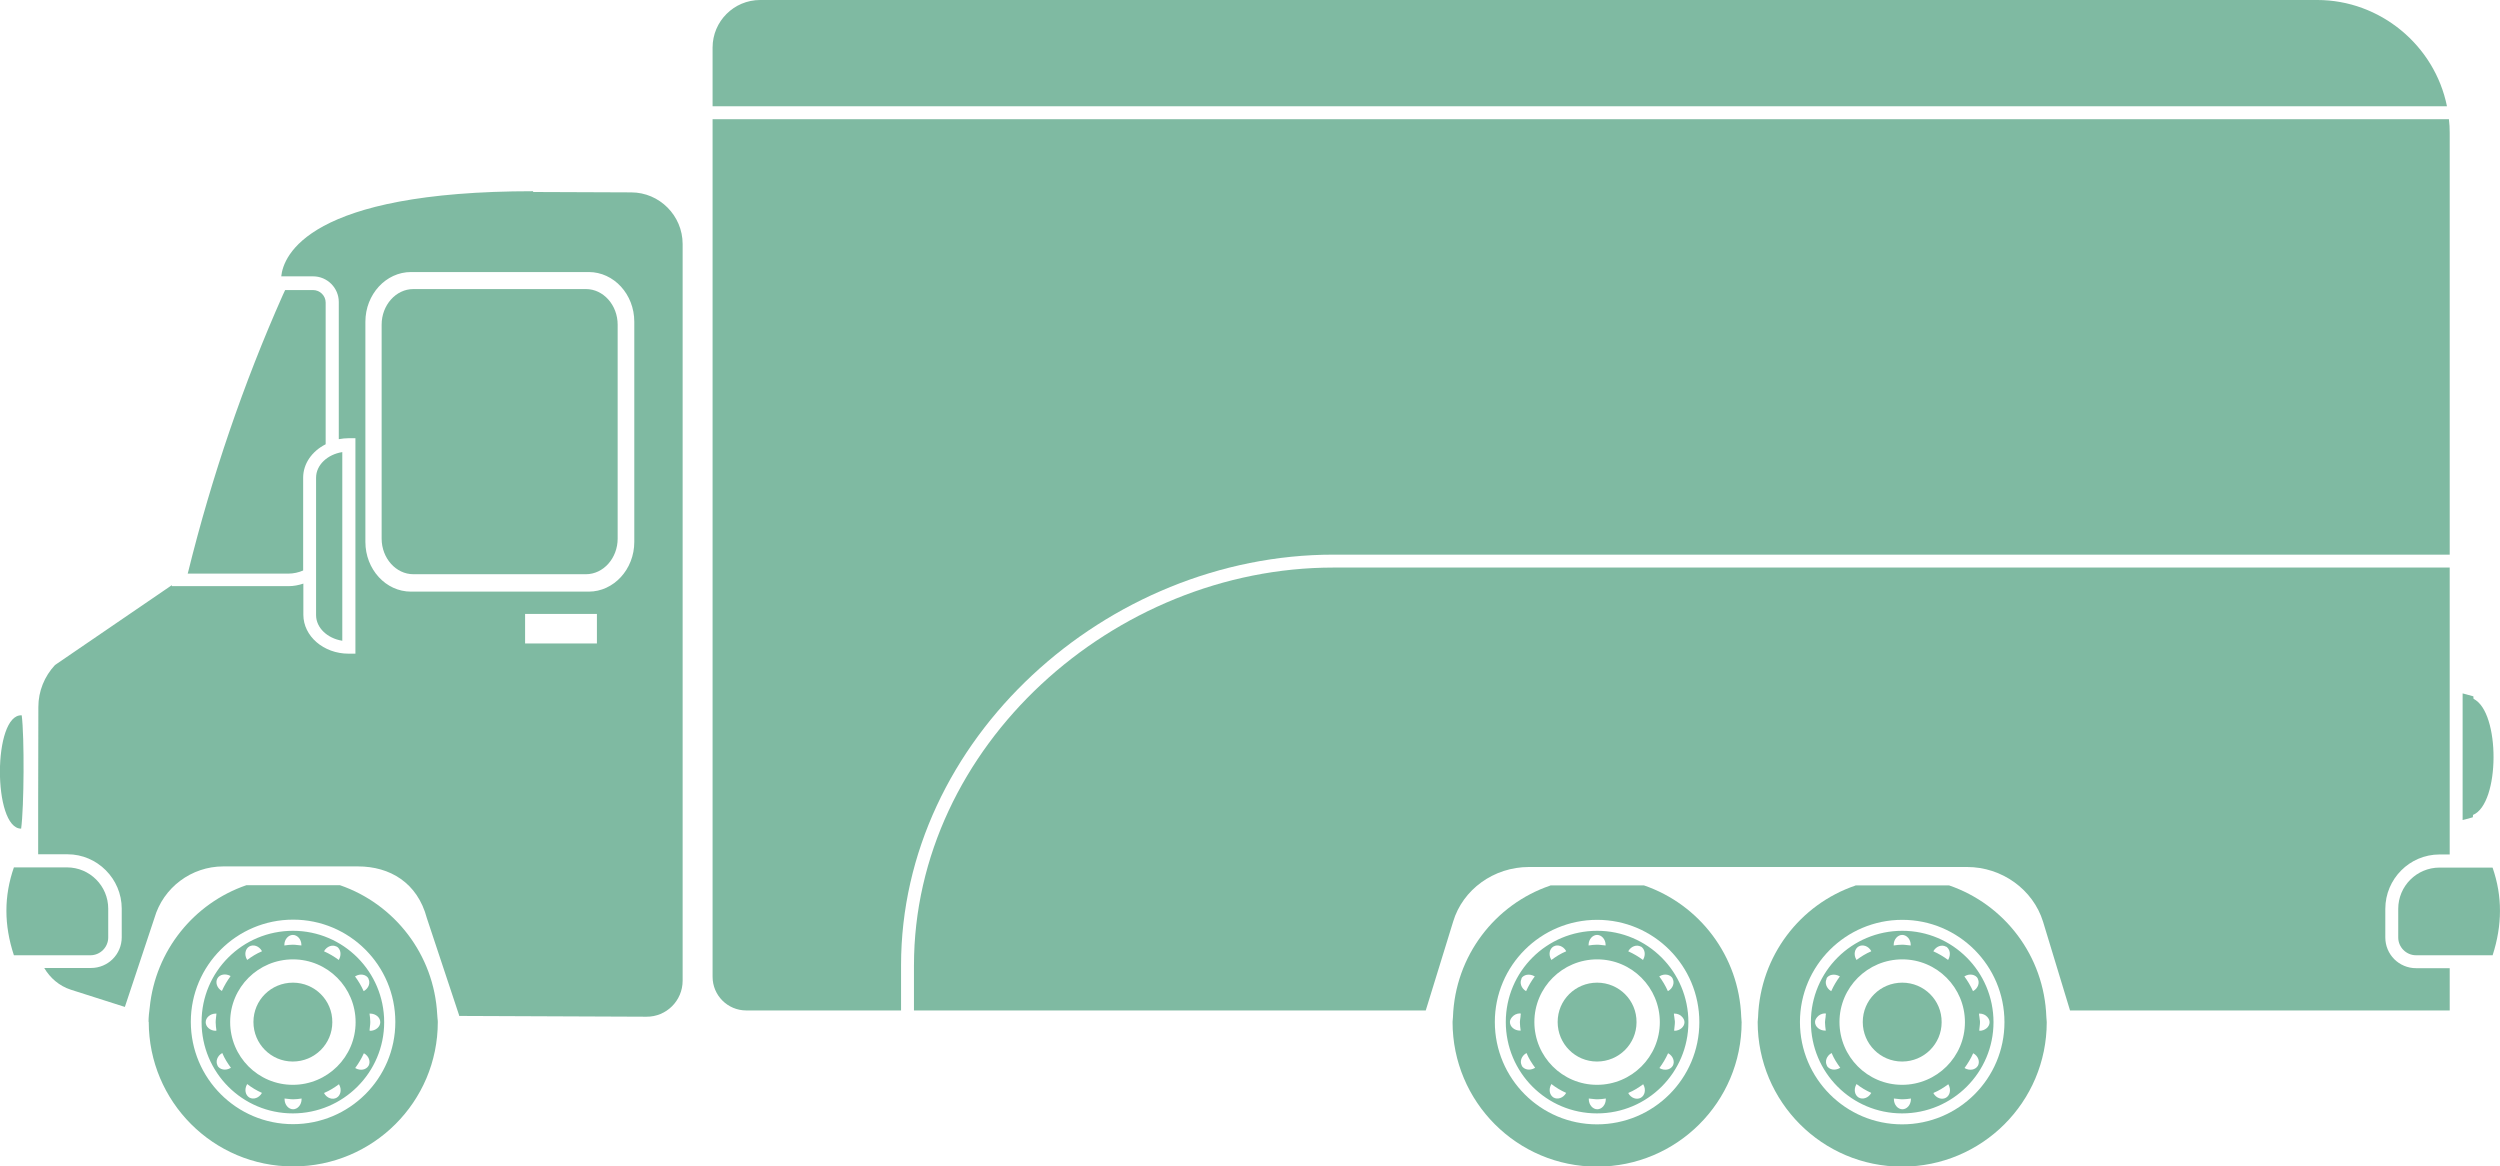
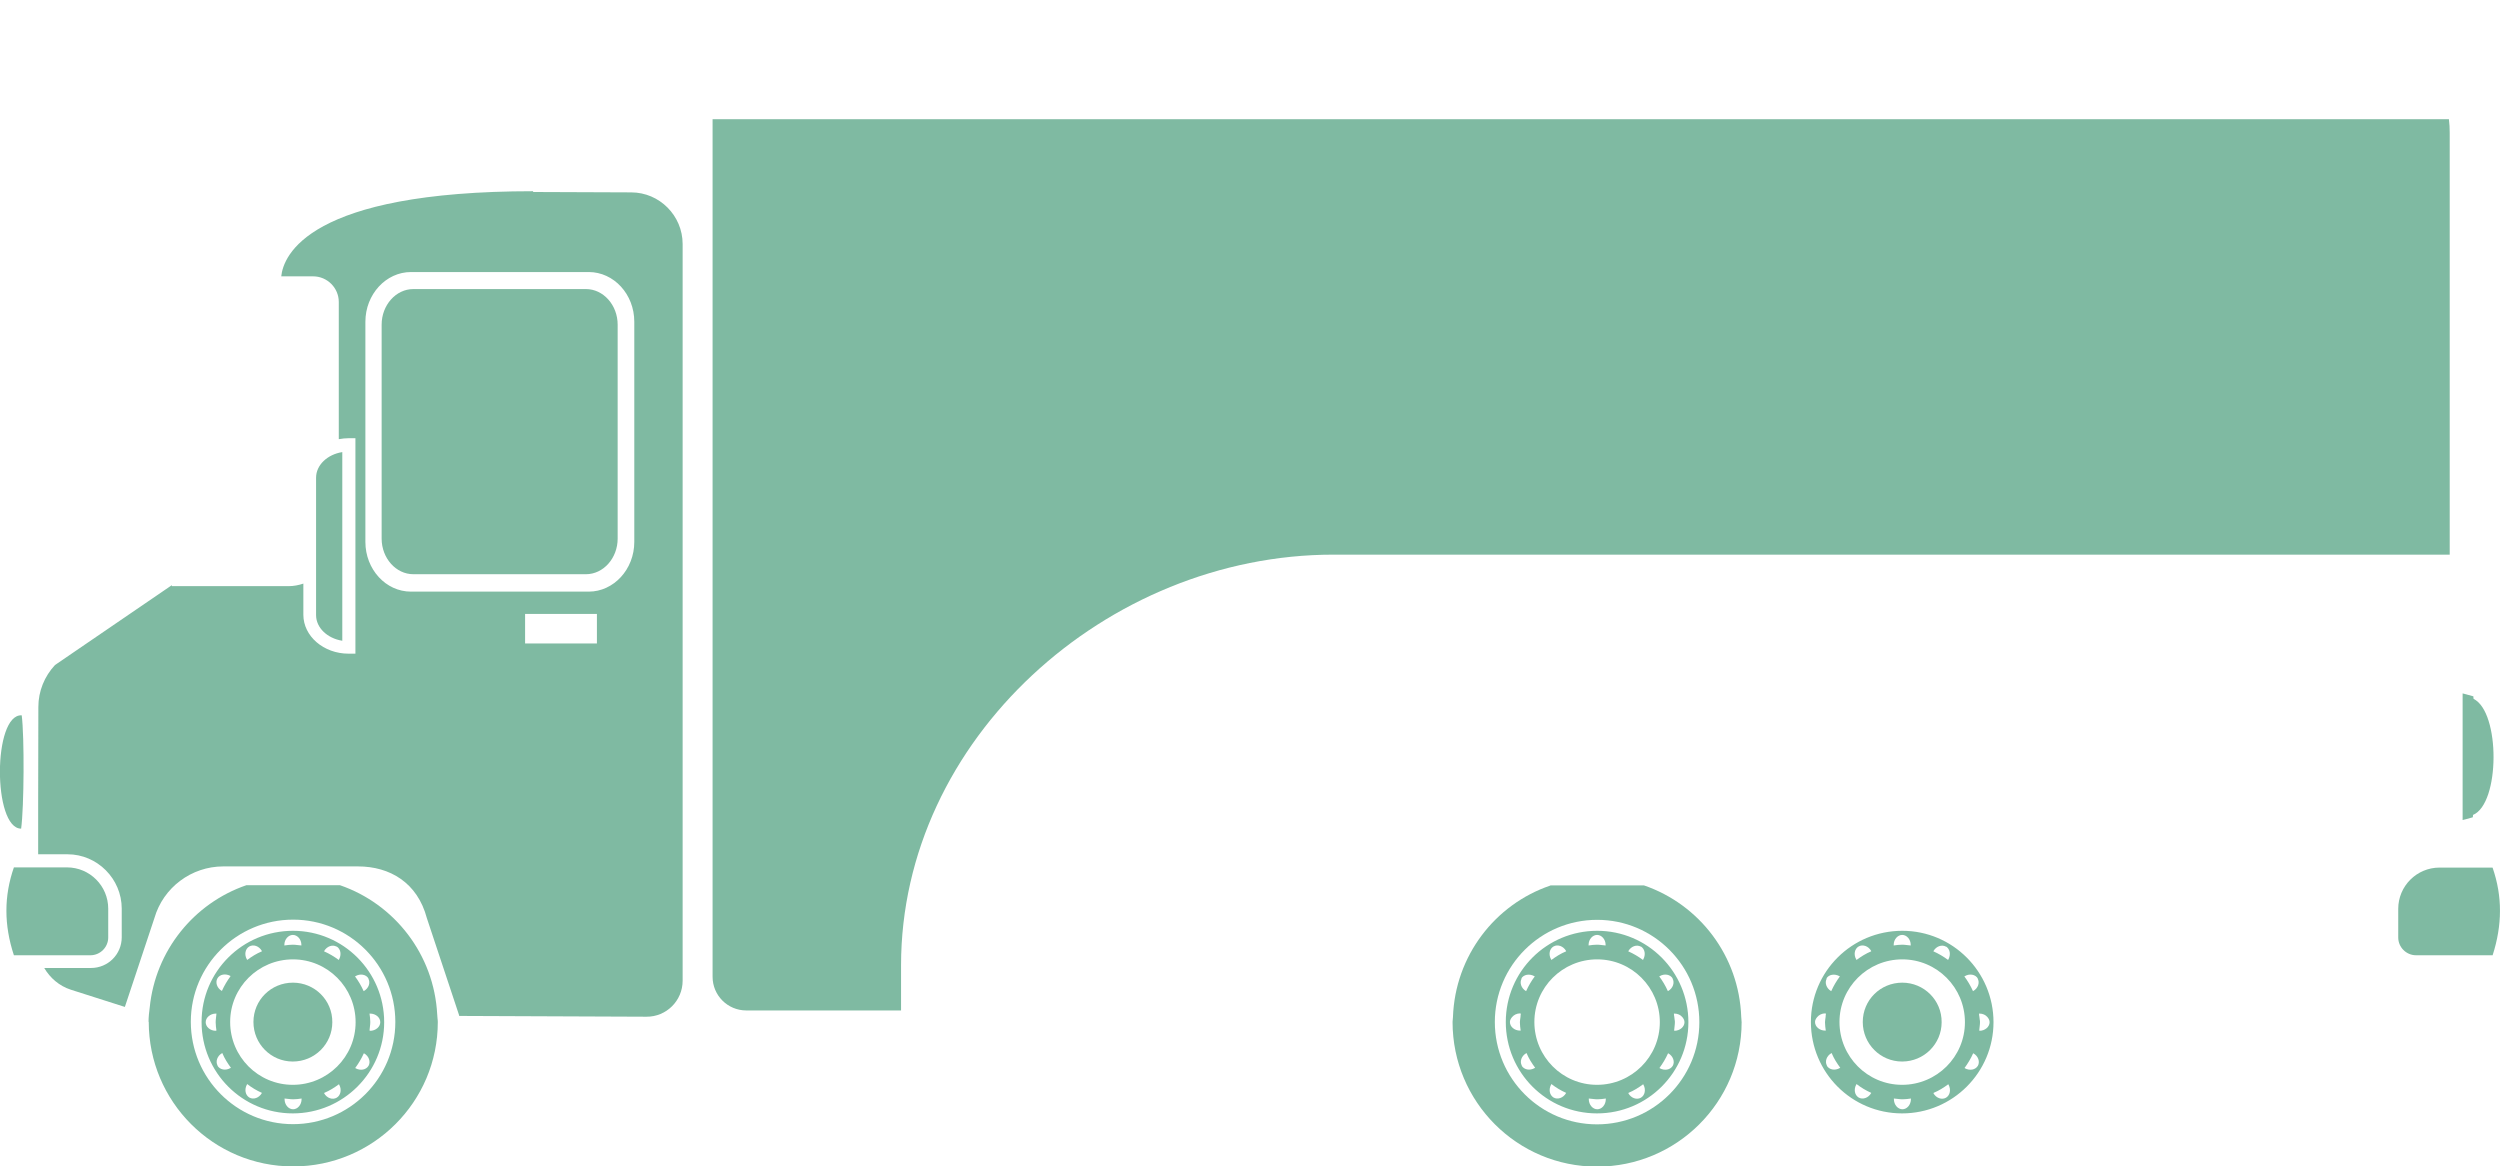
<svg xmlns="http://www.w3.org/2000/svg" id="_图层_2" data-name="图层 2" viewBox="0 0 127.74 59.6">
  <defs>
    <style>
      .cls-1 {
        opacity: .5;
      }

      .cls-2 {
        fill: #007545;
        stroke-width: 0px;
      }
    </style>
  </defs>
  <g id="_图层_1-2" data-name="图层 1">
    <g class="cls-1">
      <g>
        <path class="cls-2" d="m125.17,6.78v21.56h-57.04c-11.57,0-22.09,9.42-22.09,20.99v2.3h-7.91c-.95,0-1.72-.77-1.72-1.72V6.09h88.72c.03.24.04.47.04.69Z" />
-         <path class="cls-2" d="m125.03,5.43H36.41v-3c0-1.34,1.09-2.43,2.43-2.43h79.56c3.21,0,6,2.31,6.63,5.43Z" />
        <path class="cls-2" d="m126.36,41.64s0,.08-.01.12l-.36.1-.16.04v-6.47l.19.05.36.1s0,.09.01.13c1.37.67,1.36,5.35-.03,5.93Z" />
        <path class="cls-2" d="m27.23,9.81l5.02.02c1.45,0,2.63,1.19,2.63,2.64v37.64c0,1.02-.83,1.85-1.85,1.84l-9.57-.04v-.03s-1.65-4.97-1.65-4.97c-.48-1.81-1.89-2.64-3.52-2.64h-6.88c-1.63,0-3.07,1.08-3.52,2.64l-1.51,4.54-2.76-.88c-.59-.19-1.06-.6-1.36-1.11h2.39c.87,0,1.57-.7,1.57-1.57v-1.46c0-1.53-1.25-2.78-2.77-2.78h-1.5v-.99s0-.53,0-.53v-1.14s.01-4.87.01-4.87c0-.8.31-1.56.85-2.14l5.97-4.08v.05s5.96,0,5.96,0c.27,0,.52-.05.76-.13v1.59c0,1.1,1.04,1.99,2.31,1.99h.35v-11.01h-.33c-.18,0-.35.02-.52.05v-7.01c0-.72-.59-1.31-1.31-1.31h-1.63c.11-1.06,1.38-4.35,12.88-4.35Zm-.4,23.07h3.67v-1.51h-3.67v1.51Zm-8.16-5.19c0,1.4,1.04,2.54,2.33,2.54h9.08c1.28,0,2.33-1.14,2.33-2.54v-11.25c0-1.4-1.04-2.54-2.33-2.54h-9.08c-1.28,0-2.33,1.14-2.33,2.54v11.25Z" />
        <path class="cls-2" d="m1.11,36.55c.14,1.09.12,4.7-.03,5.79-1.45,0-1.45-5.87.03-5.79Z" />
        <path class="cls-2" d="m21.12,14.77h8.82c.89,0,1.62.82,1.62,1.82v10.93c0,1-.73,1.82-1.62,1.82h-8.82c-.89,0-1.62-.82-1.62-1.82v-10.93c0-1,.73-1.82,1.62-1.82Z" />
-         <path class="cls-2" d="m46.7,51.63v-2.3c0-11.21,10.22-20.33,21.43-20.33h57.04v14.66h-.52c-1.53,0-2.77,1.25-2.77,2.78v1.46c0,.87.7,1.57,1.57,1.57h1.72v2.16h-19.4l-1.38-4.54c-.51-1.64-2.1-2.79-3.88-2.79h-22.39c-1.79,0-3.38,1.15-3.87,2.79l-1.4,4.54h-26.14Z" />
        <path class="cls-2" d="m5.53,46.44v1.46c0,.5-.41.91-.91.91H.71c-.51-1.55-.51-3.02,0-4.49h2.71c1.17,0,2.11.95,2.11,2.11Z" />
        <path class="cls-2" d="m127.36,48.81h-3.91c-.5,0-.91-.41-.91-.91v-1.46c0-1.17.95-2.11,2.11-2.11h2.71c.51,1.47.5,2.94,0,4.49Z" />
-         <path class="cls-2" d="m14.72,29.31h-5.13l.02-.07c1.21-4.9,2.84-9.66,4.83-14.14l.13-.28h1.42c.36,0,.65.29.65.64v7.24c-.69.35-1.15.98-1.15,1.71v4.74c-.23.1-.49.16-.76.16Z" />
        <path class="cls-2" d="m17.49,23.1v9.64c-.76-.12-1.34-.66-1.34-1.31v-7.02c0-.65.58-1.19,1.34-1.31Z" />
-         <path class="cls-2" d="m94.81,45.24h4.78c2.83.97,4.86,3.6,4.97,6.72,0,.09.02.17.02.27,0,4.08-3.31,7.38-7.39,7.38-4.08,0-7.38-3.31-7.38-7.39,0-.09.02-.17.02-.25.11-3.13,2.15-5.76,4.97-6.72Zm2.38,12.21c2.89,0,5.23-2.34,5.23-5.22,0-2.89-2.34-5.23-5.22-5.23-2.89,0-5.23,2.34-5.23,5.22,0,2.89,2.34,5.23,5.22,5.23Z" />
        <path class="cls-2" d="m97.2,50.21c1.11,0,2.02.9,2.01,2.02,0,1.11-.9,2.01-2.02,2.01-1.11,0-2.01-.9-2.01-2.02s.9-2.01,2.02-2.01Z" />
        <path class="cls-2" d="m97.2,47.56c2.57,0,4.66,2.09,4.66,4.67,0,2.57-2.09,4.66-4.67,4.66-2.58,0-4.66-2.09-4.66-4.67,0-2.58,2.09-4.66,4.67-4.66Zm-1.59,1.03c-.14-.25-.43-.35-.64-.23-.21.12-.27.42-.12.67,0,0,0,0,.01.02.23-.17.48-.33.75-.44,0,0,0,0,0-.01Zm-1.62,3.63c0,1.77,1.43,3.21,3.2,3.21,1.77,0,3.21-1.43,3.21-3.2,0-1.77-1.43-3.21-3.2-3.21-1.77,0-3.21,1.43-3.21,3.2Zm3.21-4.45c-.24,0-.44.23-.44.51,0,.01,0,.02,0,.03.14-.02.28-.04.43-.04s.29.03.44.04c0-.01,0-.02,0-.03,0-.28-.2-.51-.44-.51Zm2.23.6c-.21-.12-.5-.02-.64.23,0,0,0,0,0,.01.27.12.52.27.75.44,0,0,0,0,.01-.02.14-.25.09-.54-.12-.67Zm1.63,1.63c-.12-.21-.42-.27-.67-.12,0,0-.01,0-.02.01.17.23.32.48.44.75,0,0,0,0,.01,0,.25-.14.35-.43.23-.64Zm.08,2.67c.28,0,.52-.2.52-.44,0-.1-.05-.19-.11-.26-.09-.11-.24-.18-.4-.18-.01,0-.02,0-.03,0,0,.06.01.12.02.17,0,.09.03.17.03.26,0,.15-.03.29-.04.44.01,0,.02,0,.03,0Zm-.75,1.91c.25.14.54.09.67-.12.12-.21.02-.5-.23-.64,0,0,0,0-.01,0-.12.27-.27.52-.44.75,0,0,.01.01.02.01Zm-1.6,1.28c.14.25.43.35.64.23.21-.12.27-.42.13-.67,0,0,0,0-.01-.02-.23.17-.48.33-.75.44,0,0,0,0,0,.01Zm-1.59.82c.24,0,.44-.23.44-.52,0,0,0-.02,0-.03-.14.02-.28.04-.43.04s-.29-.03-.44-.04c0,0,0,.02,0,.03,0,.29.2.52.44.52Zm-2.23-.6c.21.12.5.02.64-.23,0,0,0,0,0-.01-.27-.12-.52-.27-.75-.45,0,0,0,0-.01.02-.14.25-.09.54.12.67Zm-1.71-4.3c-.17,0-.32.08-.41.19-.06.07-.11.16-.11.25,0,.24.23.44.52.44.01,0,.02,0,.03,0-.02-.14-.04-.28-.04-.43,0-.09.02-.17.03-.26,0-.06.01-.12.02-.18,0,0-.02,0-.03,0Zm.08,2.67c.12.21.42.27.67.12,0,0,0,0,.02-.01-.17-.23-.33-.48-.44-.75,0,0,0,0-.01,0-.25.14-.35.43-.23.64Zm0-4.45c-.12.21-.02.5.22.64,0,0,0,0,.01,0,.12-.27.27-.52.44-.75,0,0,0-.01-.02-.01-.25-.14-.55-.09-.67.12Z" />
        <path class="cls-2" d="m79.22,45.24h4.78c2.83.97,4.86,3.6,4.97,6.72,0,.09.02.17.02.27,0,4.08-3.31,7.38-7.39,7.38-4.08,0-7.38-3.31-7.38-7.39,0-.09.02-.17.02-.25.11-3.13,2.15-5.76,4.97-6.72Zm2.38,12.21c2.89,0,5.23-2.34,5.23-5.22,0-2.89-2.34-5.23-5.22-5.23-2.89,0-5.23,2.34-5.23,5.22,0,2.89,2.34,5.23,5.22,5.23Z" />
-         <path class="cls-2" d="m81.61,50.21c1.11,0,2.02.9,2.01,2.02,0,1.11-.9,2.01-2.02,2.01-1.11,0-2.01-.9-2.01-2.02s.9-2.01,2.02-2.01Z" />
        <path class="cls-2" d="m81.61,47.56c2.57,0,4.66,2.09,4.66,4.67,0,2.57-2.09,4.66-4.67,4.66-2.58,0-4.66-2.09-4.66-4.67,0-2.58,2.09-4.66,4.67-4.66Zm-1.59,1.03c-.14-.25-.43-.35-.64-.23-.21.12-.27.42-.12.67,0,0,0,0,.01.02.23-.17.48-.33.75-.44,0,0,0,0,0-.01Zm-1.62,3.63c0,1.77,1.43,3.21,3.2,3.21,1.77,0,3.21-1.43,3.21-3.2,0-1.77-1.43-3.21-3.2-3.21-1.77,0-3.21,1.43-3.21,3.2Zm3.21-4.45c-.24,0-.44.23-.44.51,0,.01,0,.02,0,.03.14-.02.28-.04.43-.04s.29.03.44.04c0-.01,0-.02,0-.03,0-.28-.2-.51-.44-.51Zm2.23.6c-.21-.12-.5-.02-.64.23,0,0,0,0,0,.01.27.12.52.27.75.44,0,0,.01,0,.01-.02.14-.25.09-.54-.12-.67Zm1.63,1.63c-.12-.21-.42-.27-.67-.12,0,0-.01,0-.02.01.17.23.32.48.44.75,0,0,0,0,.01,0,.25-.14.35-.43.23-.64Zm.08,2.67c.28,0,.52-.2.52-.44,0-.1-.05-.19-.11-.26-.09-.11-.24-.18-.4-.18-.01,0-.02,0-.03,0,0,.06.01.12.02.17,0,.09.03.17.03.26,0,.15-.03.29-.04.44.01,0,.02,0,.03,0Zm-.75,1.91c.25.14.54.09.67-.12.12-.21.02-.5-.23-.64,0,0,0,0-.01,0-.12.27-.27.52-.44.75,0,0,.01.01.02.01Zm-1.6,1.28c.14.25.43.35.64.23.21-.12.27-.42.13-.67,0,0,0,0-.01-.02-.23.17-.48.33-.75.44,0,0,0,0,0,.01Zm-1.59.82c.24,0,.44-.23.44-.52,0,0,0-.02,0-.03-.14.02-.28.04-.43.04s-.29-.03-.44-.04c0,0,0,.02,0,.03,0,.29.2.52.44.52Zm-2.23-.6c.21.12.5.02.64-.23,0,0,0,0,0-.01-.27-.12-.52-.27-.75-.45,0,0,0,0-.01.02-.14.25-.09.54.12.67Zm-1.71-4.3c-.17,0-.32.08-.41.19-.06.07-.11.16-.11.25,0,.24.23.44.52.44.01,0,.02,0,.03,0-.02-.14-.04-.28-.04-.43,0-.09.02-.17.03-.26,0-.06.01-.12.02-.18,0,0-.02,0-.03,0Zm.08,2.67c.12.21.42.27.67.12,0,0,0,0,.02-.01-.17-.23-.33-.48-.44-.75,0,0,0,0-.01,0-.25.14-.35.43-.23.64Zm0-4.45c-.12.21-.02.5.22.64,0,0,0,0,.01,0,.12-.27.27-.52.44-.75,0,0,0-.01-.02-.01-.25-.14-.55-.09-.67.12Z" />
        <path class="cls-2" d="m7.59,52.21c0-.25.03-.49.06-.73.29-2.91,2.26-5.33,4.94-6.25h4.78c2.79.96,4.81,3.54,4.97,6.61,0,.13.03.25.03.38,0,4.08-3.31,7.38-7.39,7.38-4.08,0-7.38-3.31-7.38-7.39Zm12.61.01c0-2.89-2.34-5.23-5.22-5.23-2.89,0-5.23,2.34-5.23,5.22,0,2.89,2.34,5.23,5.22,5.23,2.89,0,5.23-2.34,5.23-5.22Z" />
        <path class="cls-2" d="m14.97,50.21c1.11,0,2.02.9,2.01,2.02,0,1.11-.9,2.01-2.02,2.01-1.11,0-2.01-.9-2.01-2.02s.9-2.01,2.02-2.01Z" />
        <path class="cls-2" d="m14.97,47.56c2.57,0,4.66,2.09,4.66,4.67,0,2.57-2.09,4.66-4.67,4.66-2.58,0-4.66-2.09-4.66-4.67,0-2.58,2.09-4.66,4.67-4.66Zm-3.19,2.31c-.25-.14-.55-.09-.67.12-.12.21-.02.5.22.64,0,0,0,0,.01,0,.12-.27.27-.52.44-.75,0,0,0-.01-.02-.01Zm-.02,2.35c0,1.77,1.43,3.21,3.2,3.21,1.77,0,3.21-1.43,3.21-3.2,0-1.77-1.43-3.21-3.2-3.21-1.77,0-3.21,1.43-3.21,3.2Zm1.62-3.63c-.14-.25-.43-.35-.64-.23-.21.12-.27.42-.12.67,0,0,0,0,.01.02.23-.17.48-.33.75-.44,0,0,0,0,0-.01Zm1.59-.82c-.24,0-.44.23-.44.51,0,.01,0,.02,0,.03.14-.02.28-.04.43-.04s.29.03.44.04c0-.01,0-.02,0-.03,0-.28-.2-.51-.44-.51Zm2.23.6c-.21-.12-.5-.02-.64.23,0,0,0,0,0,.01.27.12.52.27.75.44,0,0,.01,0,.01-.02.14-.25.09-.54-.12-.67Zm1.63,1.63c-.12-.21-.42-.27-.67-.12,0,0-.01,0-.02.01.17.23.32.48.44.75,0,0,0,0,.01,0,.25-.14.35-.43.23-.64Zm.08,2.67c.28,0,.52-.2.52-.44,0-.24-.23-.44-.52-.44-.01,0-.02,0-.03,0,.02.14.04.28.04.43s-.03.29-.04.44c.01,0,.02,0,.03,0Zm-.75,1.91c.25.14.54.09.67-.12.12-.21.02-.5-.23-.64,0,0,0,0-.01,0-.12.27-.27.52-.44.75,0,0,.01.01.02.01Zm-1.6,1.28c.14.25.43.35.64.23.21-.12.27-.42.13-.67,0,0,0,0-.01-.02-.23.17-.48.33-.75.44,0,0,0,0,0,.01Zm-1.59.82c.24,0,.44-.23.44-.52,0,0,0-.02,0-.03-.14.02-.28.04-.43.04s-.29-.03-.44-.04c0,0,0,.02,0,.03,0,.29.2.52.44.52Zm-2.23-.6c.21.12.5.02.64-.23,0,0,0,0,0-.01-.27-.12-.52-.27-.75-.45,0,0,0,0-.01.02-.14.25-.09.54.12.67Zm-1.63-1.63c.12.21.42.27.67.12,0,0,0,0,.02-.01-.17-.23-.33-.48-.44-.75,0,0,0,0-.01,0-.25.14-.35.43-.23.64Zm-.08-1.79s.02,0,.03,0c-.02-.14-.04-.28-.04-.43s.03-.29.04-.44c0,0-.02,0-.03,0-.28,0-.52.2-.52.44s.23.44.52.44Z" />
      </g>
    </g>
  </g>
</svg>